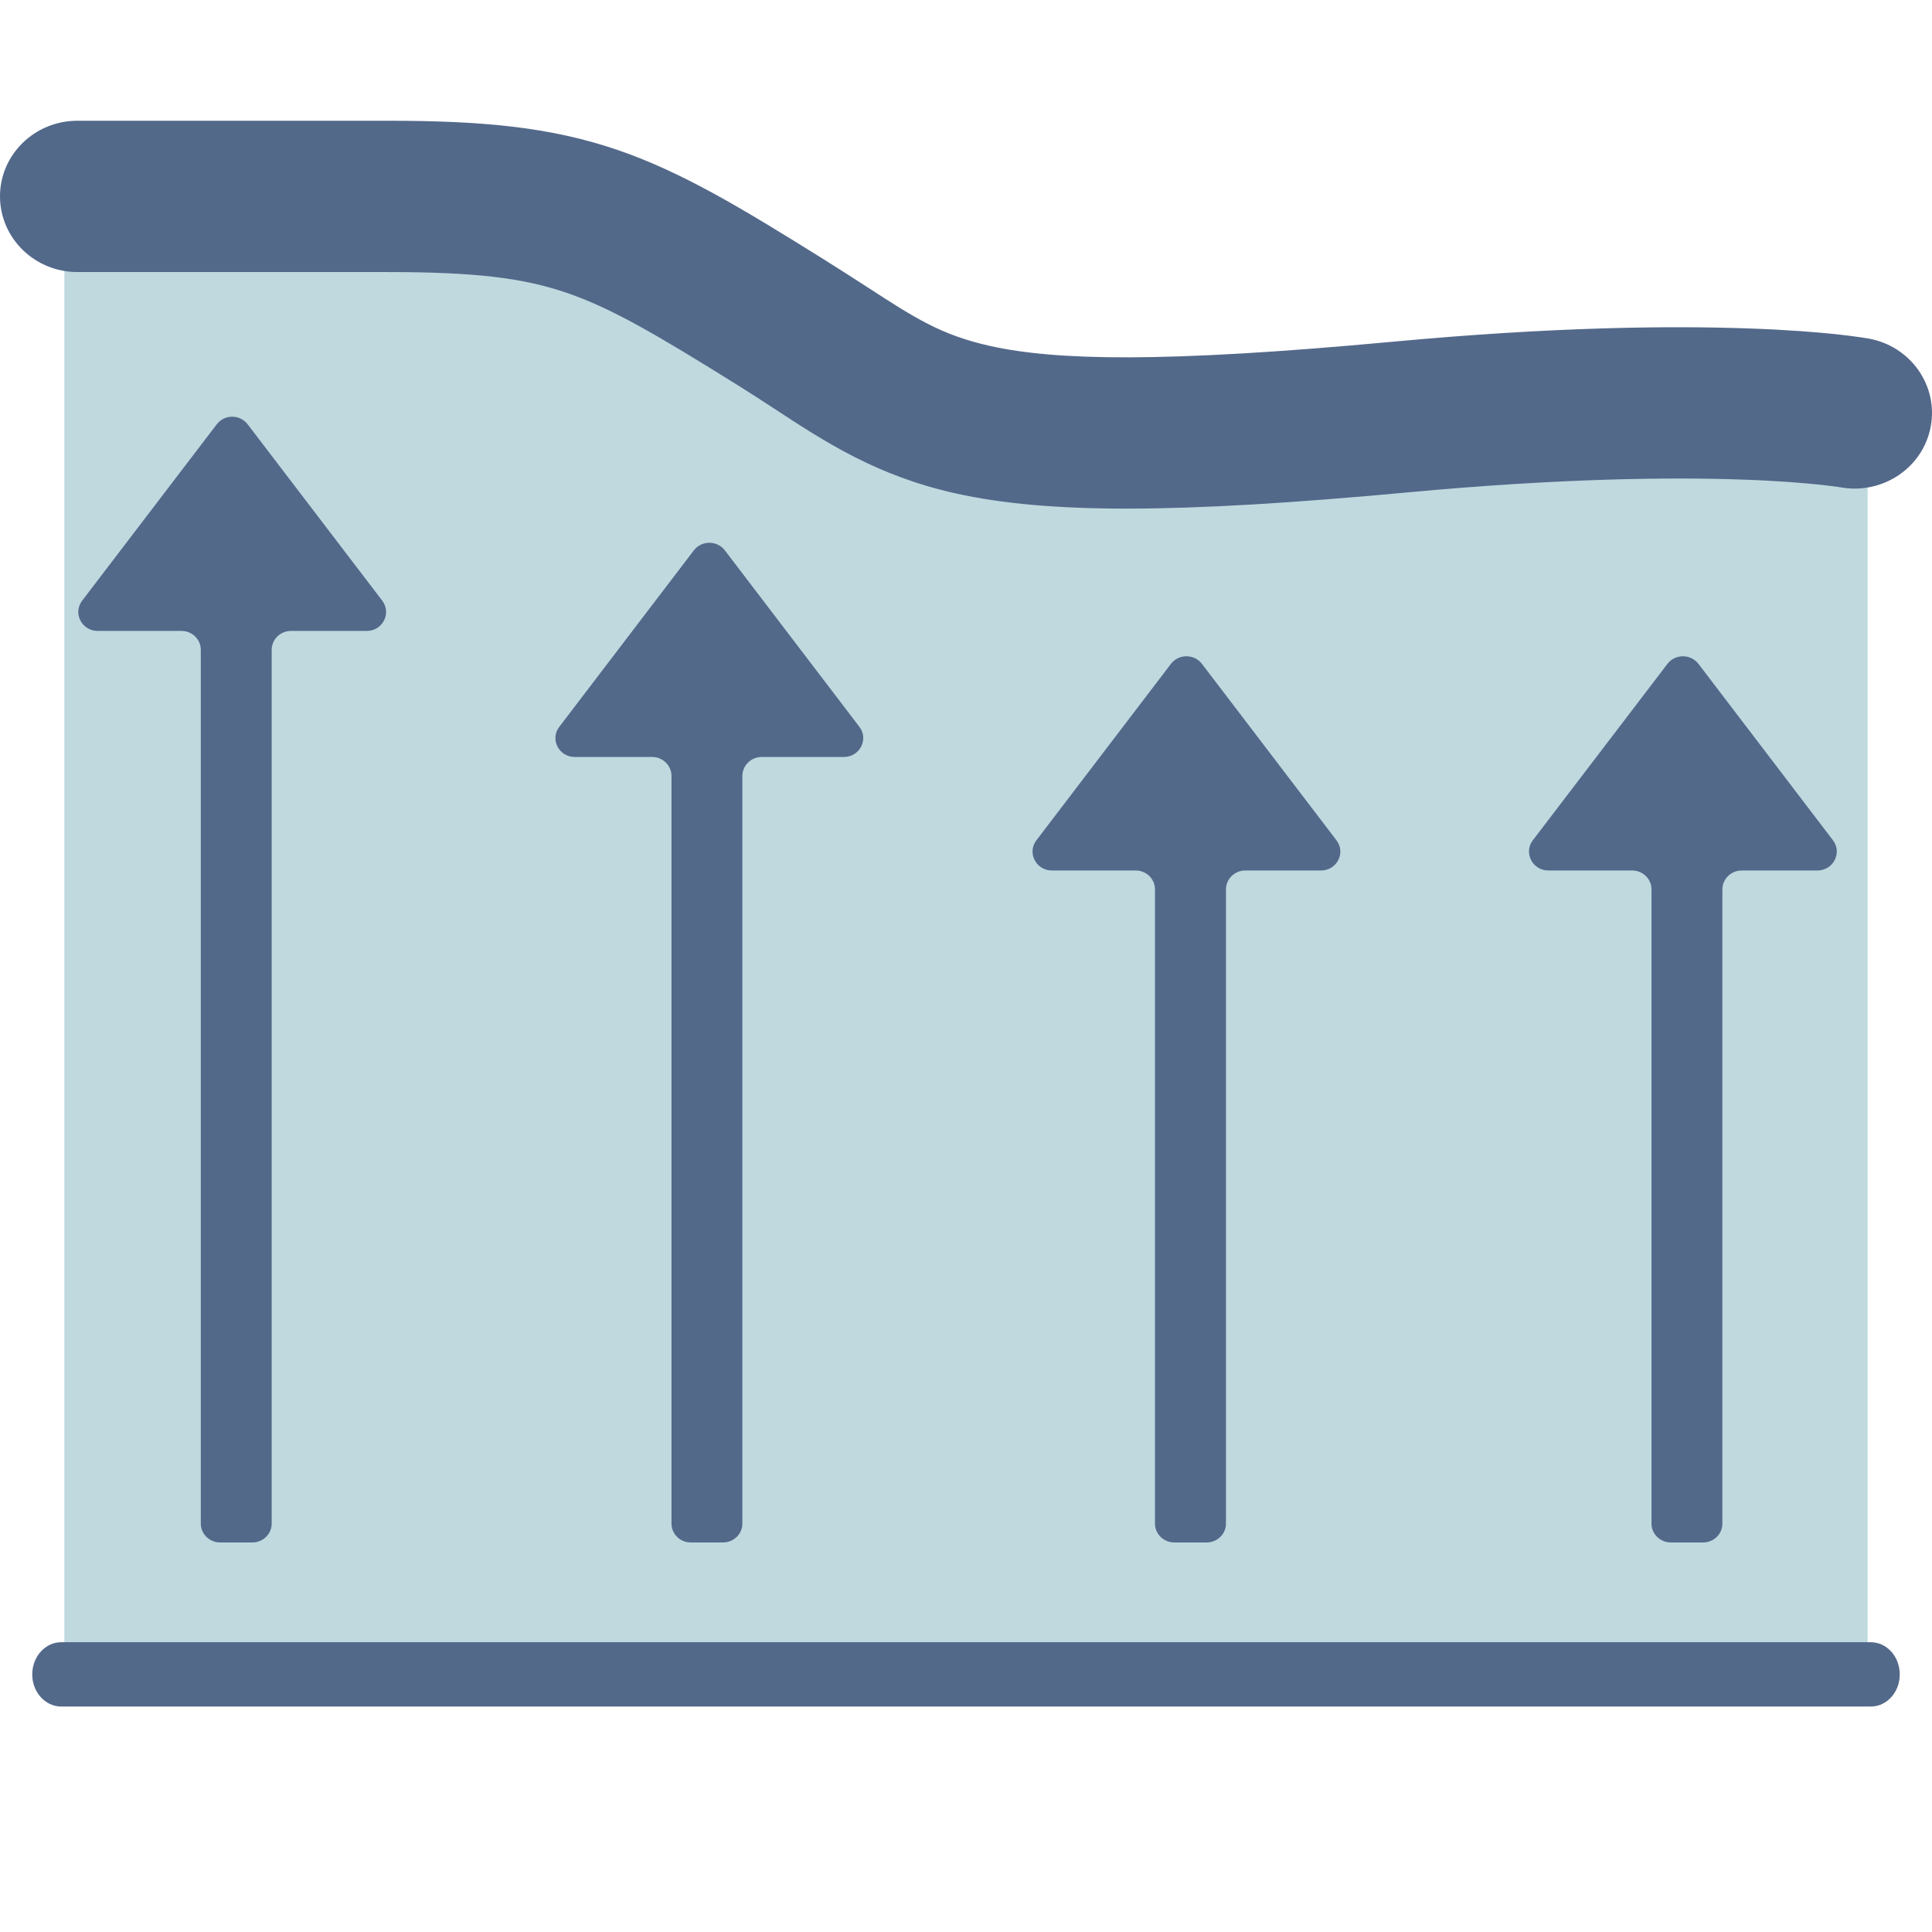
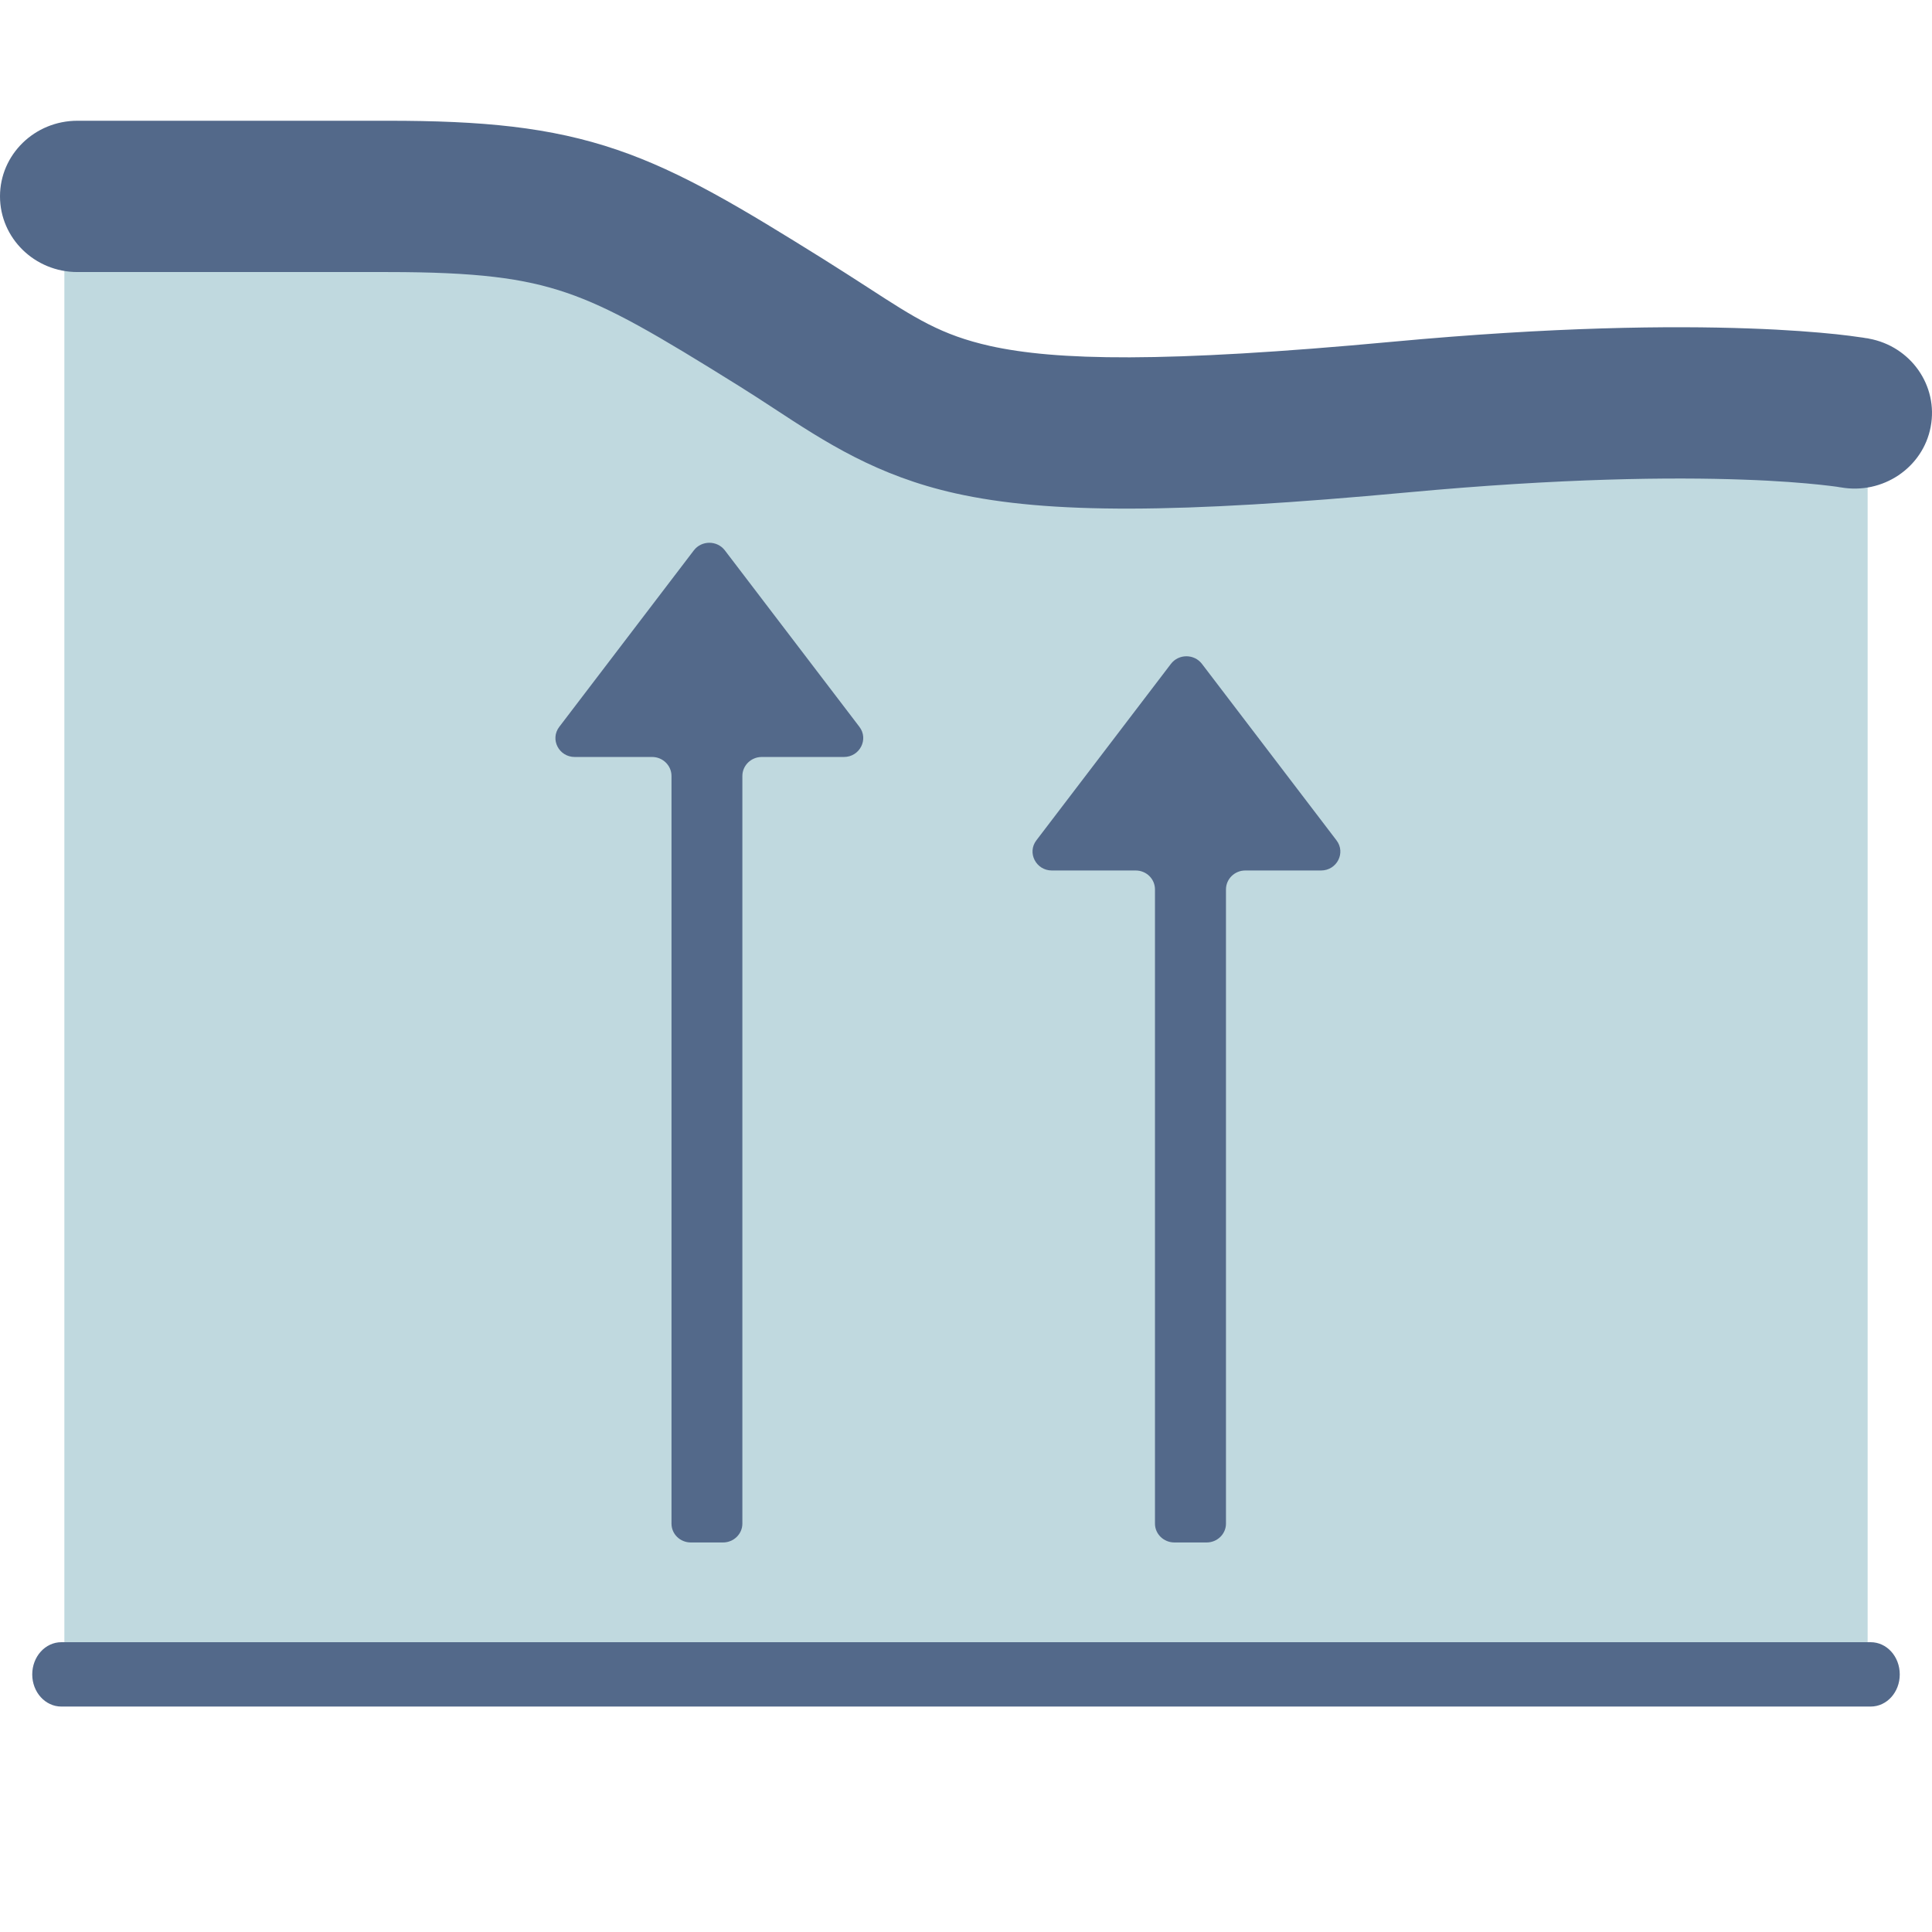
<svg xmlns="http://www.w3.org/2000/svg" width="16" height="16" viewBox="0 0 16 16" fill="none">
  <path d="M1.083 1.683C0.523 1.683 0.572 1.672 0.533 1.533V13.867H15.467V3.667C15.467 3.667 14.67 3.214 9.063 3.94C7.815 4.102 7.523 3.664 6.313 2.684C5.346 1.899 4.392 1.729 4.036 1.743C3.286 1.723 1.644 1.683 1.083 1.683Z" fill="#C0D9DF" />
  <path d="M0.641 1C0.287 1 0 1.28 0 1.626C0 1.972 0.287 2.253 0.641 2.253H3.211C3.943 2.253 4.335 2.303 4.69 2.424C5.063 2.551 5.436 2.77 6.124 3.199C6.22 3.259 6.314 3.32 6.407 3.381C6.834 3.661 7.262 3.941 7.914 4.086C8.682 4.257 9.758 4.254 11.655 4.078C12.938 3.959 13.851 3.951 14.435 3.972C14.727 3.982 14.937 4 15.07 4.014C15.136 4.021 15.183 4.027 15.212 4.031C15.226 4.033 15.236 4.035 15.241 4.036L15.244 4.036C15.591 4.098 15.925 3.874 15.989 3.535C16.054 3.194 15.824 2.867 15.476 2.804L15.359 3.419C15.476 2.804 15.476 2.804 15.476 2.804L15.475 2.804L15.473 2.803L15.467 2.802C15.463 2.802 15.457 2.801 15.451 2.8C15.438 2.797 15.42 2.795 15.398 2.792C15.353 2.785 15.29 2.777 15.208 2.768C15.044 2.751 14.803 2.731 14.481 2.72C13.838 2.697 12.868 2.706 11.534 2.83C9.631 3.007 8.744 2.986 8.199 2.865C7.794 2.774 7.582 2.637 7.186 2.38C7.078 2.31 6.956 2.232 6.813 2.142C6.15 1.729 5.651 1.425 5.112 1.241C4.555 1.051 3.993 1 3.211 1H0.641Z" fill="#53698A" />
-   <path d="M3.037 5.225C3.169 5.225 3.244 5.078 3.166 4.975L2.051 3.514C1.987 3.43 1.859 3.43 1.795 3.514L0.68 4.975C0.602 5.078 0.677 5.225 0.809 5.225H1.503C1.591 5.225 1.663 5.295 1.663 5.382V12.618C1.663 12.704 1.735 12.774 1.823 12.774H2.09C2.178 12.774 2.25 12.704 2.25 12.618V5.382C2.25 5.295 2.322 5.225 2.41 5.225H3.037Z" fill="#53698A" />
  <path d="M7.117 6.019C7.196 6.122 7.12 6.269 6.989 6.269H6.308C6.22 6.269 6.148 6.34 6.148 6.426V12.618C6.148 12.704 6.076 12.774 5.988 12.774H5.721C5.632 12.774 5.561 12.704 5.561 12.618V6.426C5.561 6.34 5.489 6.269 5.401 6.269H4.76C4.628 6.269 4.553 6.122 4.632 6.019L5.746 4.558C5.81 4.474 5.939 4.474 6.003 4.558L7.117 6.019Z" fill="#53698A" />
  <path d="M11.068 6.959C11.147 7.062 11.072 7.209 10.94 7.209H10.313C10.225 7.209 10.153 7.279 10.153 7.366V12.618C10.153 12.704 10.081 12.774 9.993 12.774H9.726C9.637 12.774 9.565 12.704 9.565 12.618V7.366C9.565 7.279 9.494 7.209 9.405 7.209H8.711C8.58 7.209 8.504 7.062 8.583 6.959L9.697 5.498C9.761 5.414 9.89 5.414 9.954 5.498L11.068 6.959Z" fill="#53698A" />
-   <path d="M15.18 6.959C15.258 7.062 15.183 7.209 15.051 7.209H14.425C14.336 7.209 14.264 7.279 14.264 7.366V12.618C14.264 12.704 14.193 12.774 14.104 12.774H13.837C13.749 12.774 13.677 12.704 13.677 12.618V7.366C13.677 7.279 13.605 7.209 13.517 7.209H12.823C12.691 7.209 12.616 7.062 12.694 6.959L13.809 5.498C13.873 5.414 14.001 5.414 14.066 5.498L15.18 6.959Z" fill="#53698A" />
  <path d="M0.508 13.6C0.375 13.6 0.267 13.719 0.267 13.867C0.267 14.014 0.375 14.133 0.508 14.133H15.492C15.626 14.133 15.733 14.014 15.733 13.867C15.733 13.719 15.626 13.6 15.492 13.6H0.508Z" fill="#53698A" />
</svg>